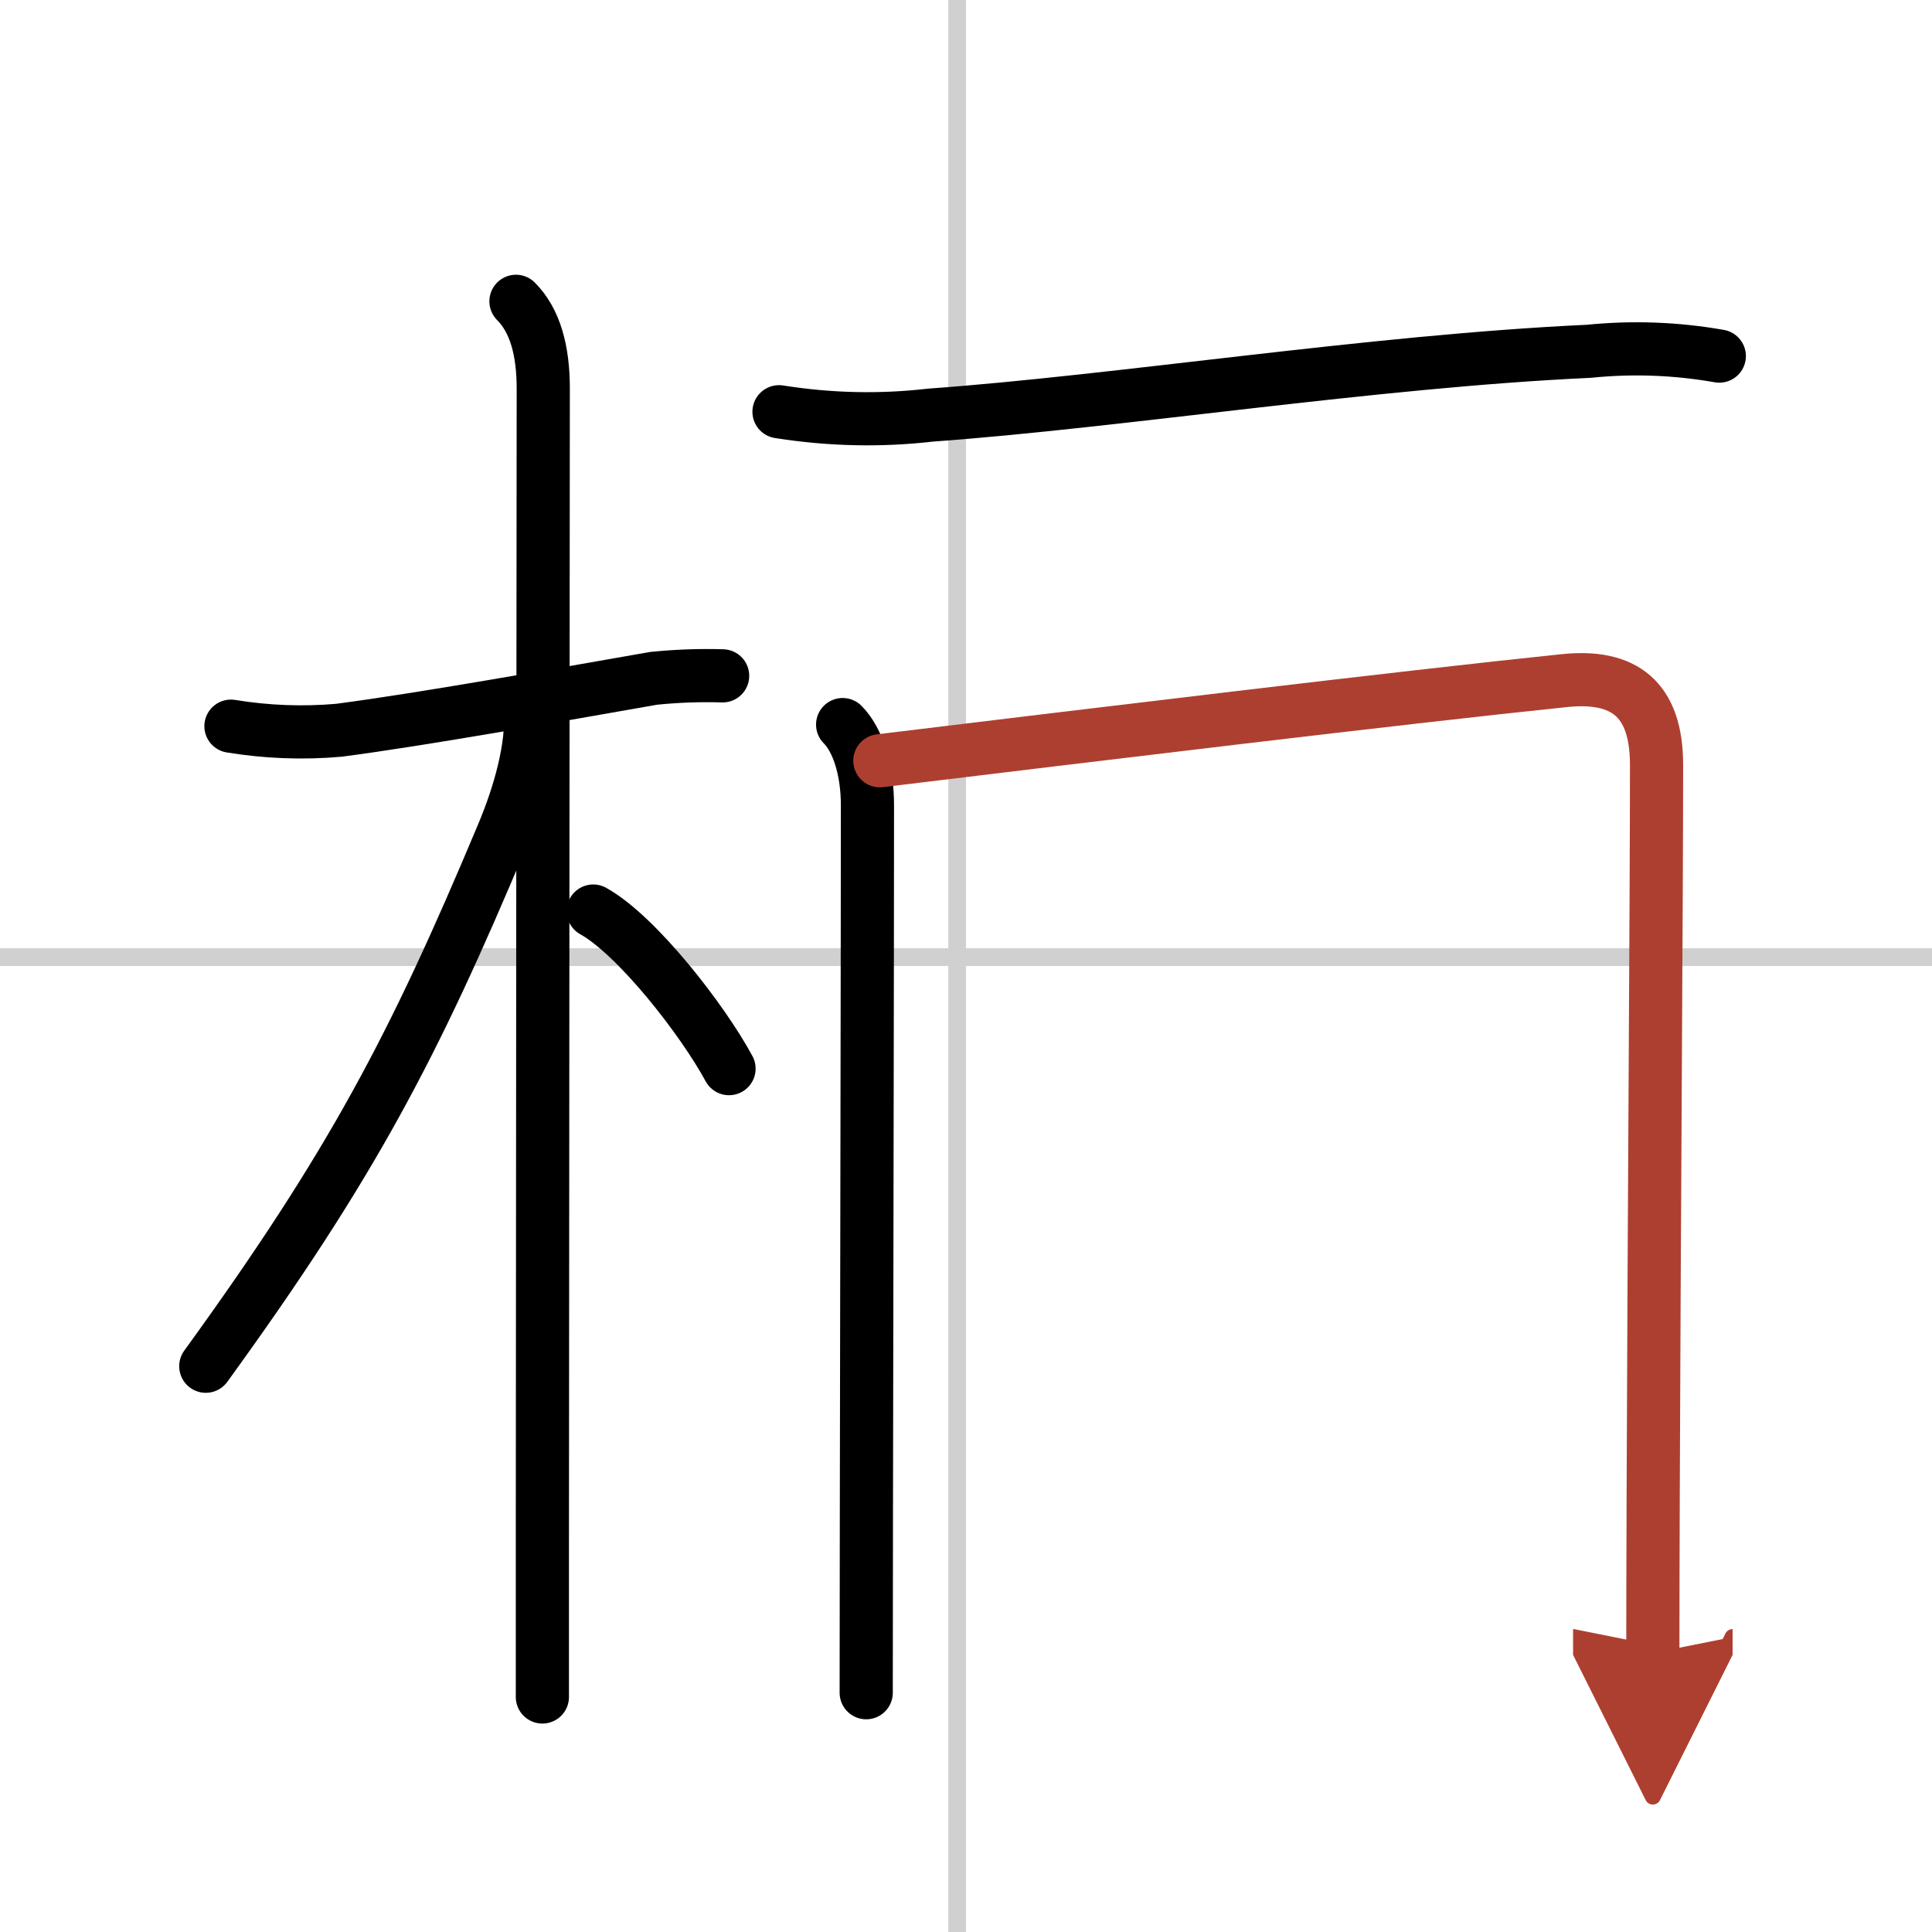
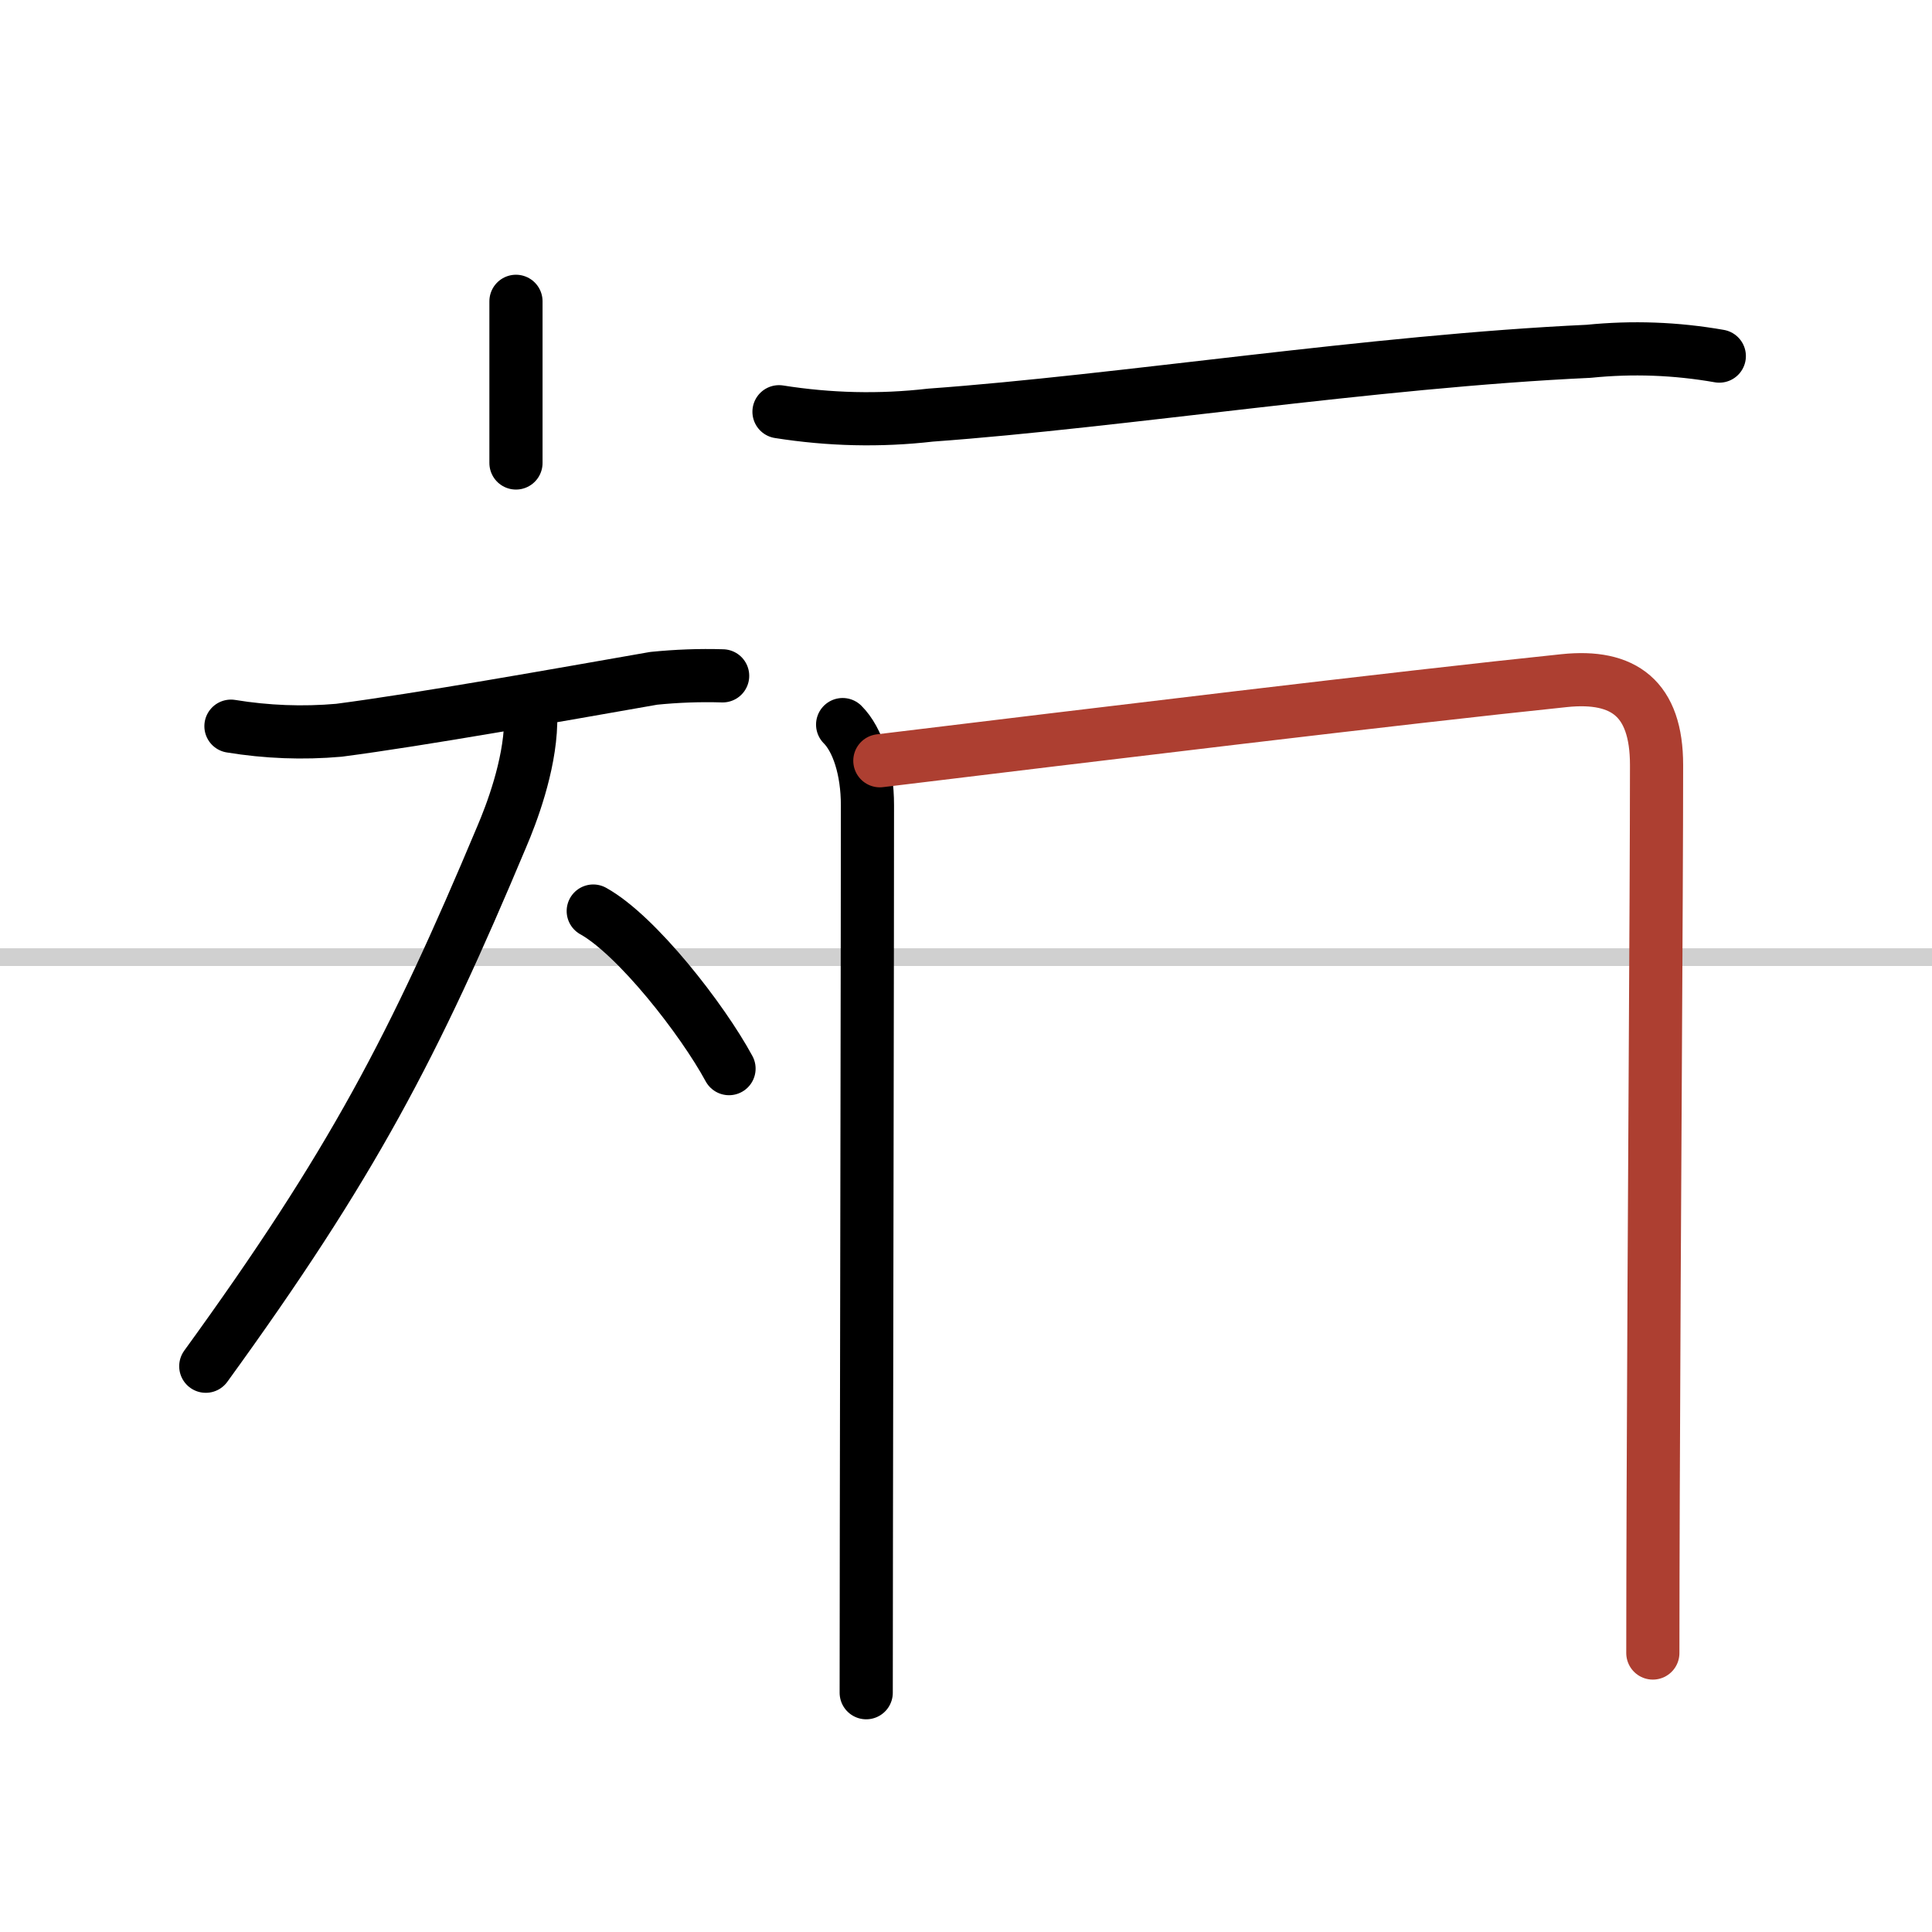
<svg xmlns="http://www.w3.org/2000/svg" width="400" height="400" viewBox="0 0 109 109">
  <defs>
    <marker id="a" markerWidth="4" orient="auto" refX="1" refY="5" viewBox="0 0 10 10">
-       <polyline points="0 0 10 5 0 10 1 5" fill="#ad3f31" stroke="#ad3f31" />
-     </marker>
+       </marker>
  </defs>
  <g fill="none" stroke="#000" stroke-linecap="round" stroke-linejoin="round" stroke-width="3">
    <rect width="100%" height="100%" fill="#fff" stroke="#fff" />
-     <line x1="54" x2="54" y2="109" stroke="#d0d0d0" stroke-width="1" />
    <line x2="109" y1="54" y2="54" stroke="#d0d0d0" stroke-width="1" />
    <path d="m13.03 40.97c2.02 0.33 4.05 0.41 6.09 0.23 4.61-0.6 12.39-1.99 17.76-2.93 1.29-0.13 2.59-0.18 3.89-0.14" />
-     <path d="m29.11 17c1.07 1.07 1.54 2.75 1.54 4.92 0 0.77-0.04 44.72-0.05 64.7v9.12" />
+     <path d="m29.11 17v9.12" />
    <path d="m29.94 40.78c-0.06 2.47-1.1 5.18-1.63 6.42-4.96 11.82-8.44 18.49-16.7 29.88" />
    <path d="m33.47 51.4c2.45 1.36 6.15 6.1 7.66 8.89" />
    <path d="m43.95 23.23c2.85 0.45 5.69 0.52 8.55 0.19 10.69-0.77 24.96-3.04 37.13-3.6 2.47-0.25 4.92-0.16 7.37 0.27" />
    <path d="m47.54 40.88c0.85 0.85 1.4 2.55 1.4 4.55 0 7.48-0.04 27.05-0.06 40.57 0 3.77-0.01 7.07-0.01 9.5" />
    <path d="m49.64 42.92c11.78-1.43 29.43-3.57 38.61-4.52 3.36-0.35 5.21 1.01 5.21 4.76 0 7.45-0.14 26.43-0.19 41.22-0.01 3.21-0.02 6.22-0.02 8.88" marker-end="url(#a)" stroke="#ad3f31" />
  </g>
</svg>